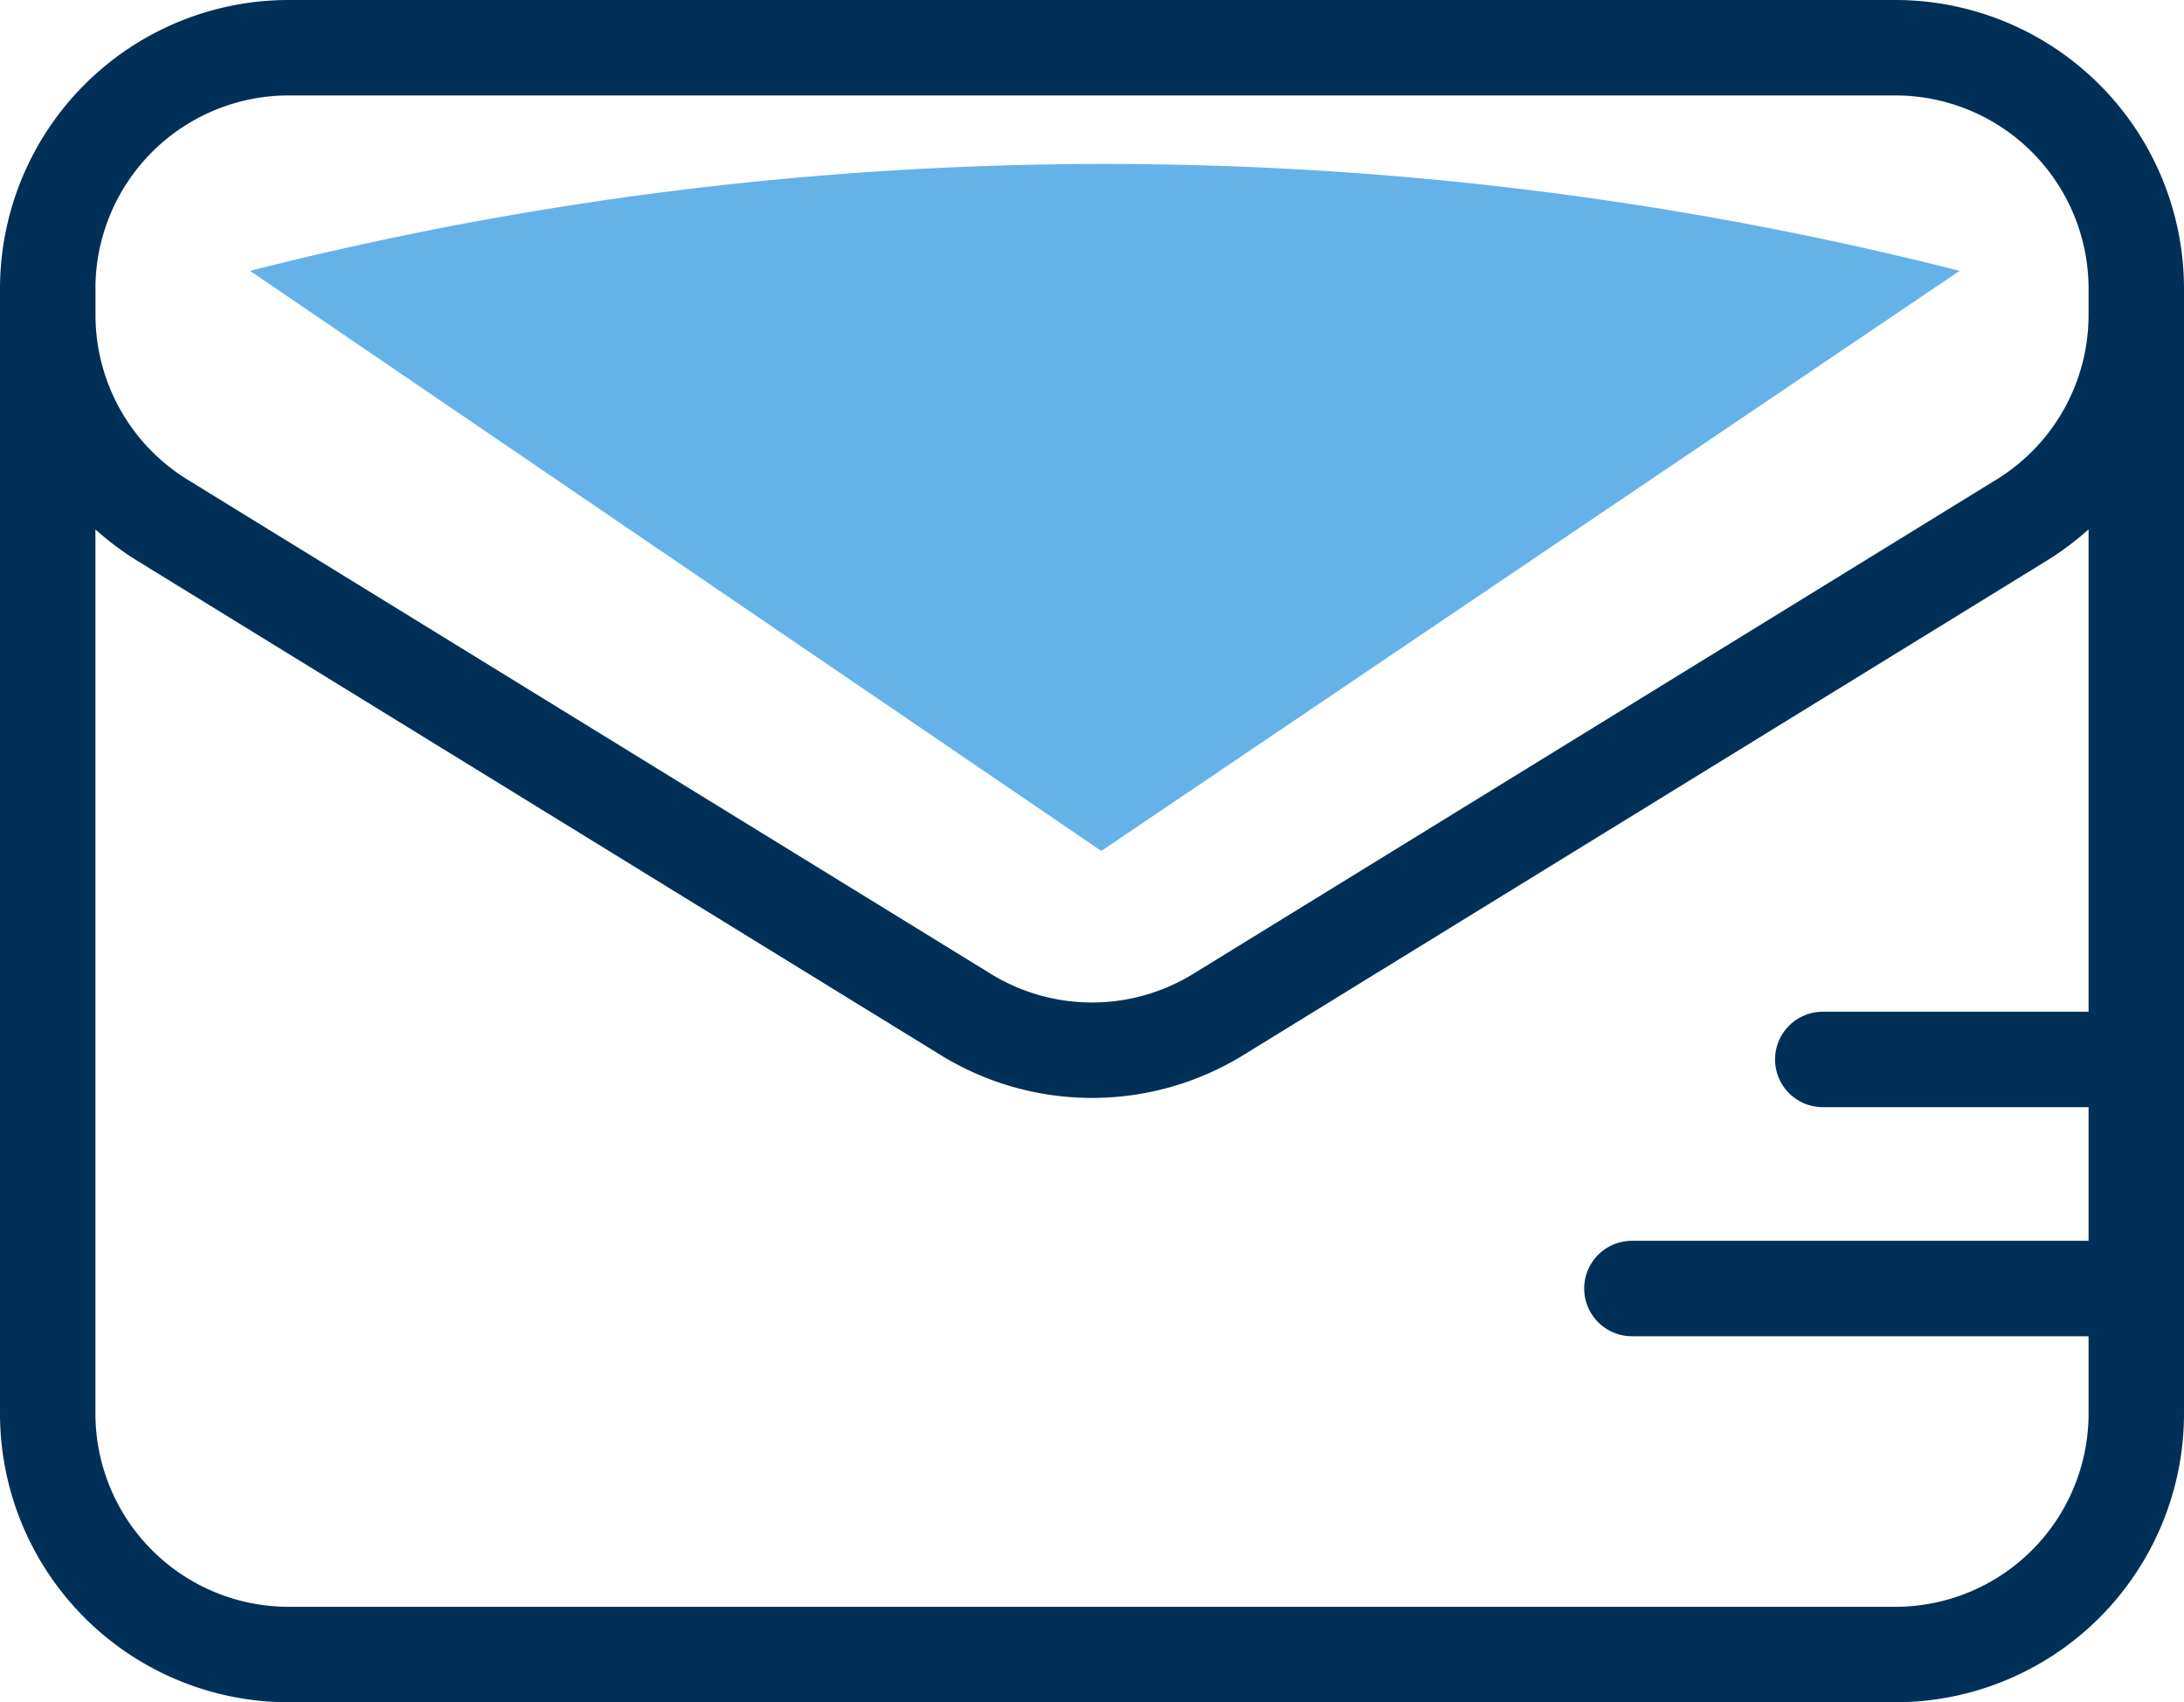
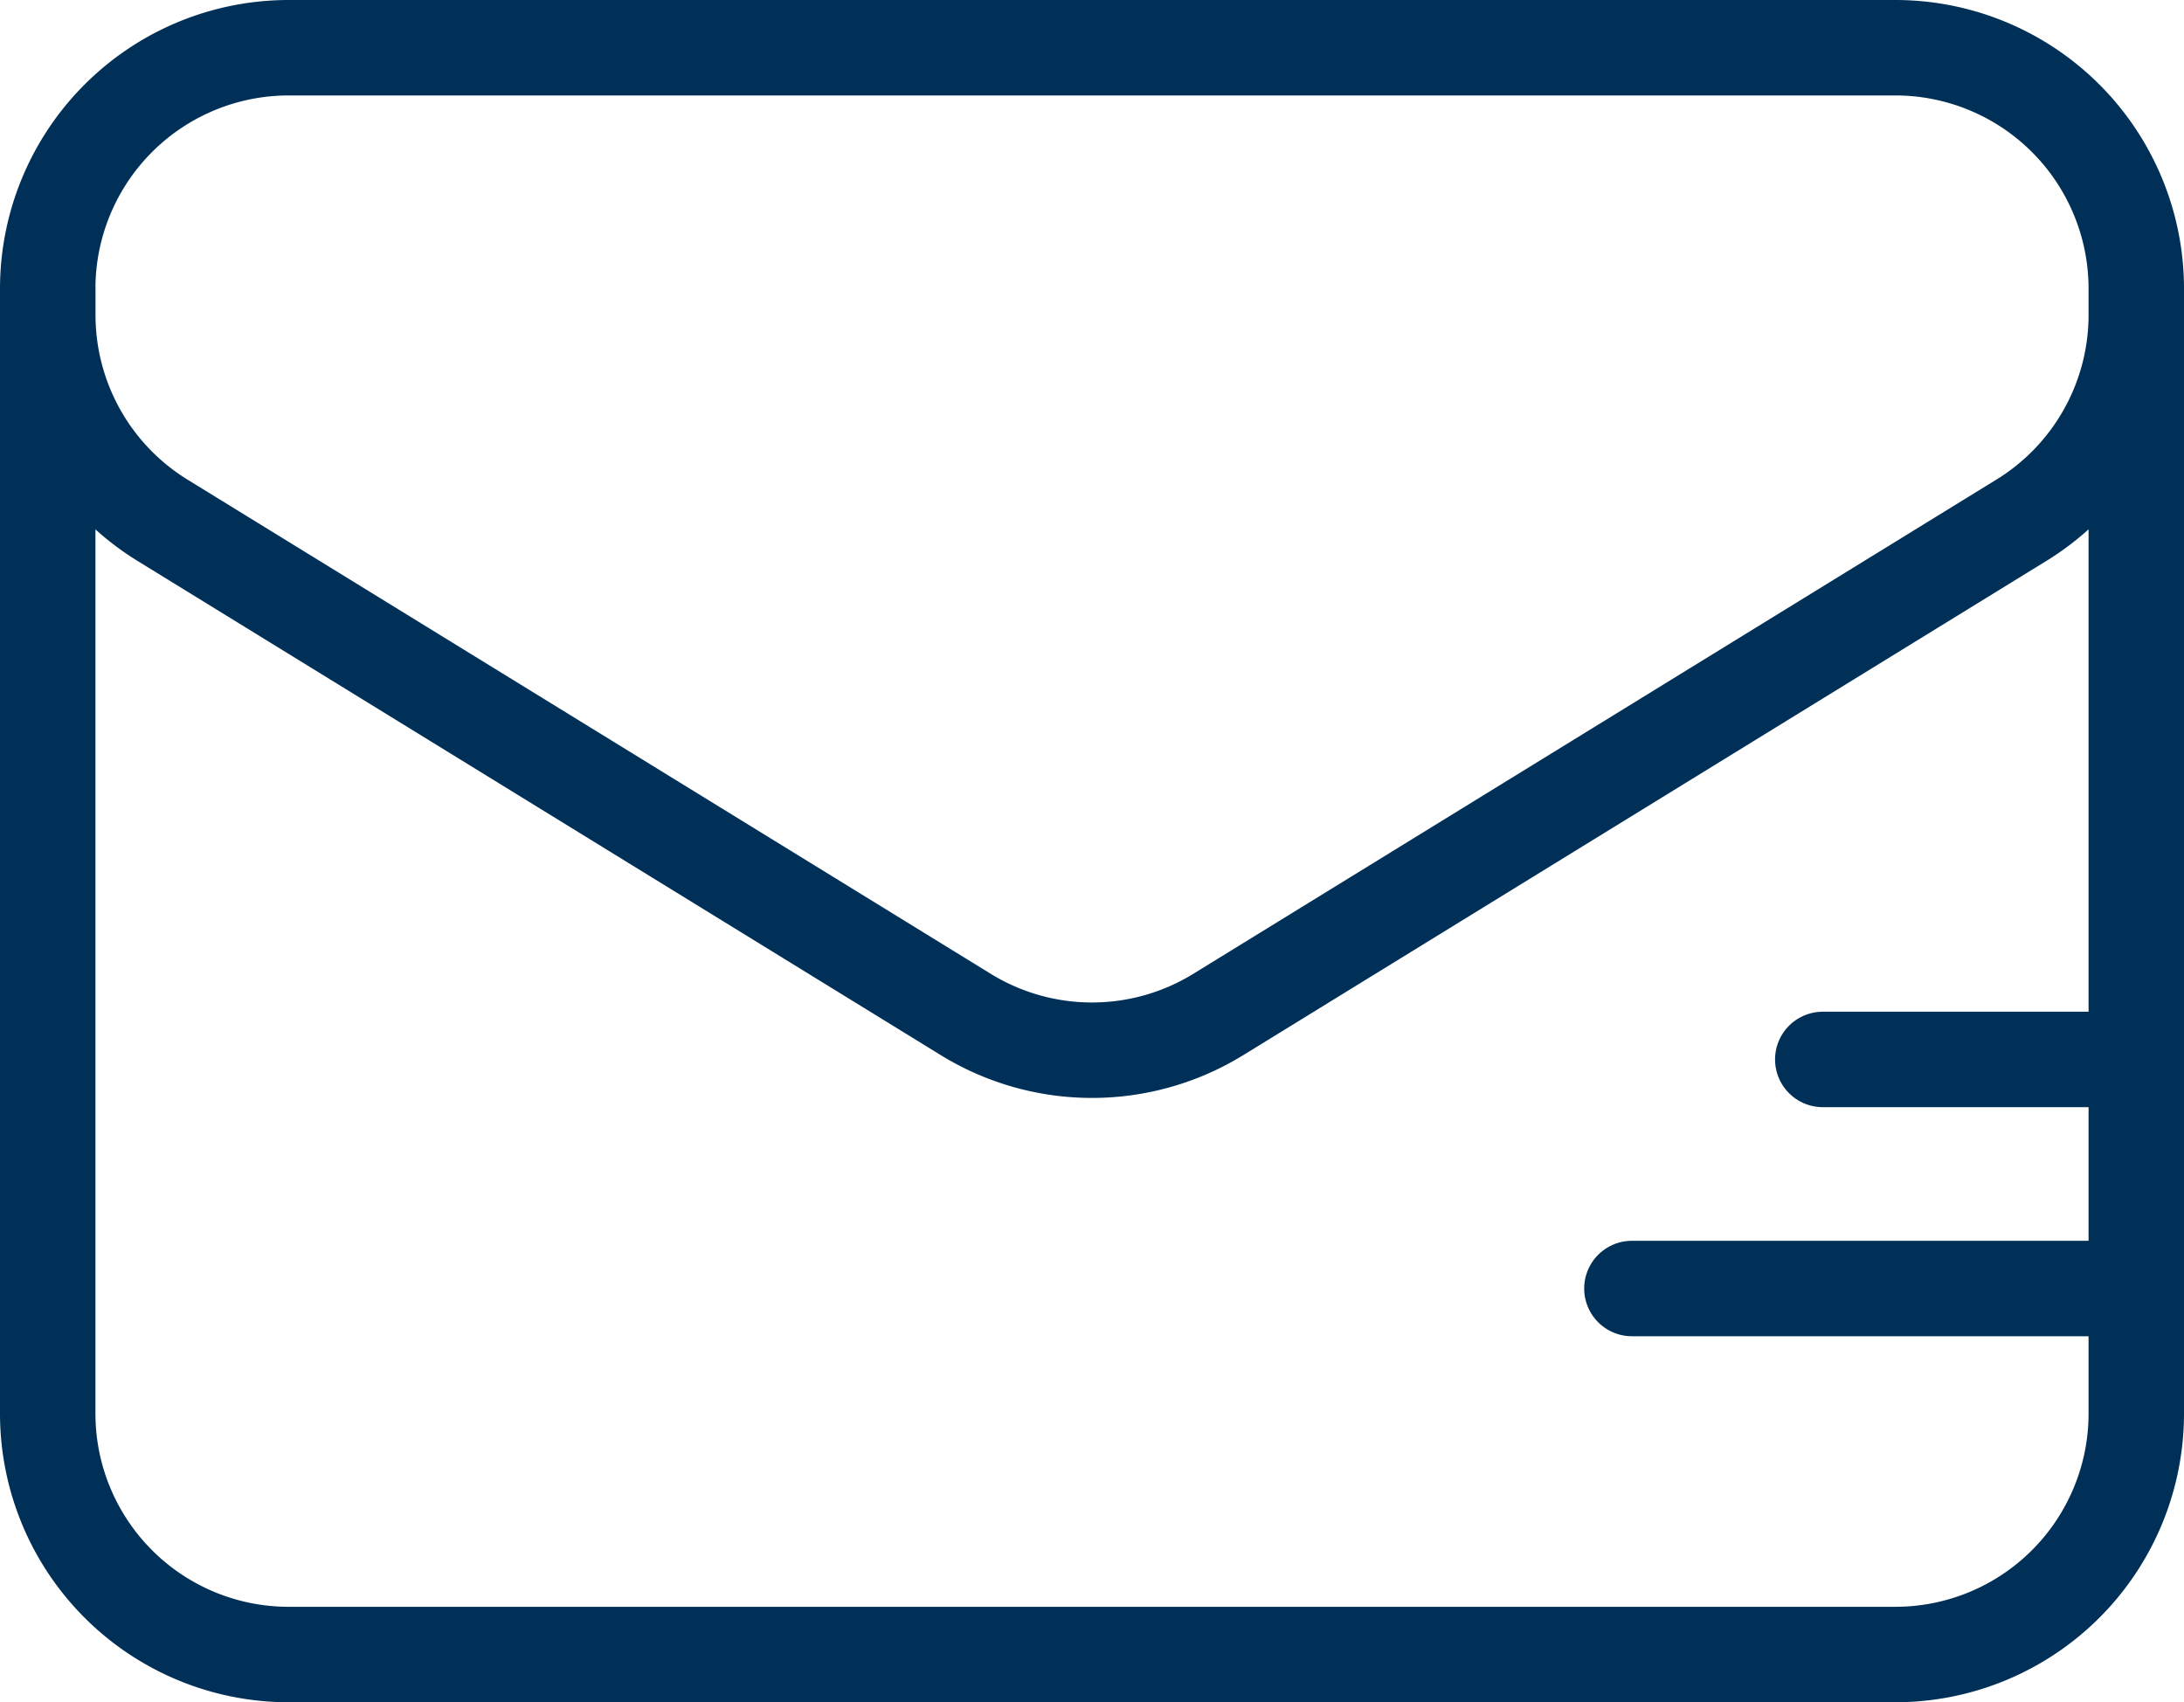
<svg xmlns="http://www.w3.org/2000/svg" width="57.213" height="44.587" viewBox="0 0 57.213 44.587">
  <g id="icon_Mail" transform="translate(-482.75 -2207.75)">
    <path id="Tracciato_5" data-name="Tracciato 5" d="M56.963,10.813V40.274a6.313,6.313,0,0,1-6.313,6.313H8.563A6.313,6.313,0,0,1,2.25,40.274V10.813m54.713,0A6.313,6.313,0,0,0,50.65,4.5H8.563A6.313,6.313,0,0,0,2.25,10.813m54.713,0v.682a6.313,6.313,0,0,1-3,5.376L32.918,29.82a6.313,6.313,0,0,1-6.622,0L5.252,16.874a6.313,6.313,0,0,1-3-5.376v-.685" transform="translate(481.75 2204.5)" fill="none" stroke="#003057" stroke-linecap="round" stroke-linejoin="round" stroke-width="2.5" />
-     <path id="Tracciato_6" data-name="Tracciato 6" d="M3956.3,2214.844l22.3,15.195,22.485-15.195a90.975,90.975,0,0,0-44.785,0" transform="translate(-3467)" fill="#64b2e8" />
    <line id="Linea_1" data-name="Linea 1" x1="13" transform="translate(525.5 2241.5)" fill="none" stroke="#003057" stroke-linecap="round" stroke-width="2.5" />
    <line id="Linea_2" data-name="Linea 2" x1="8" transform="translate(530.5 2235.5)" fill="none" stroke="#003057" stroke-linecap="round" stroke-width="2.5" />
  </g>
</svg>